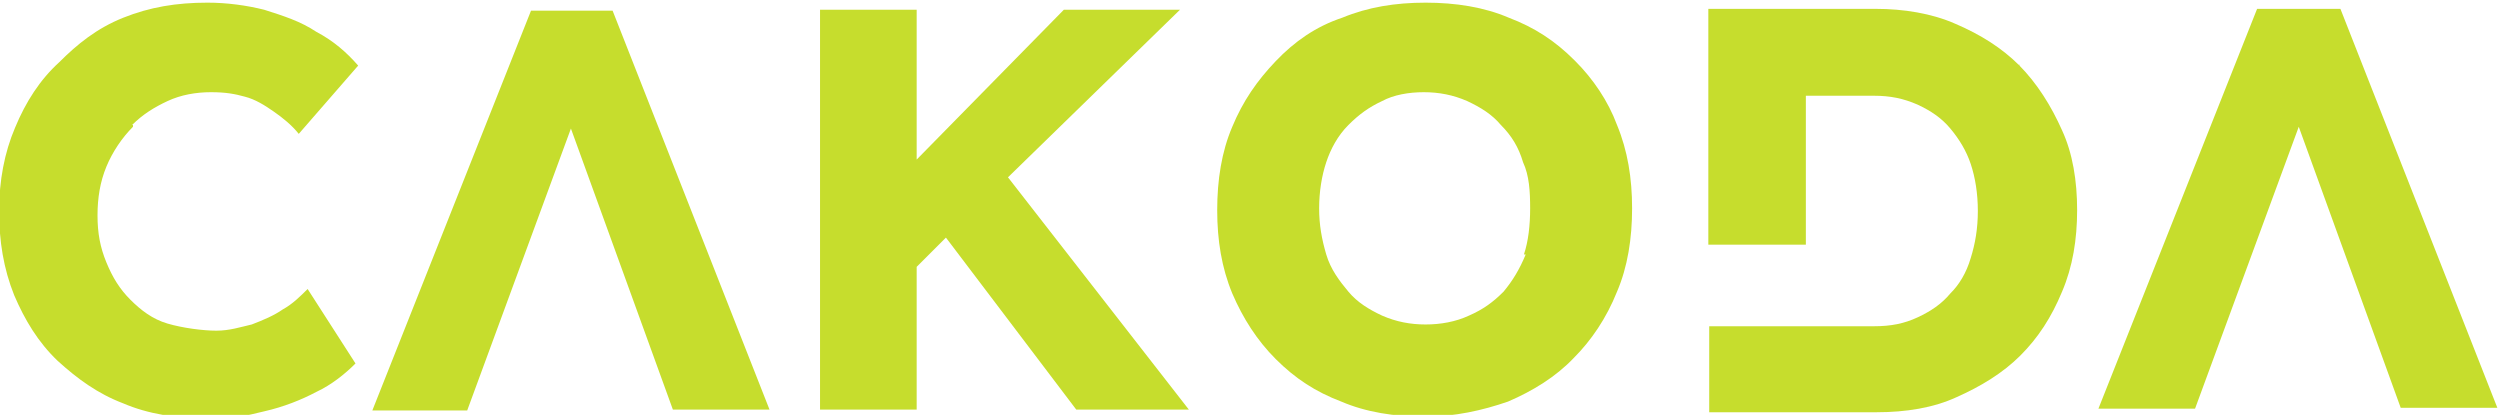
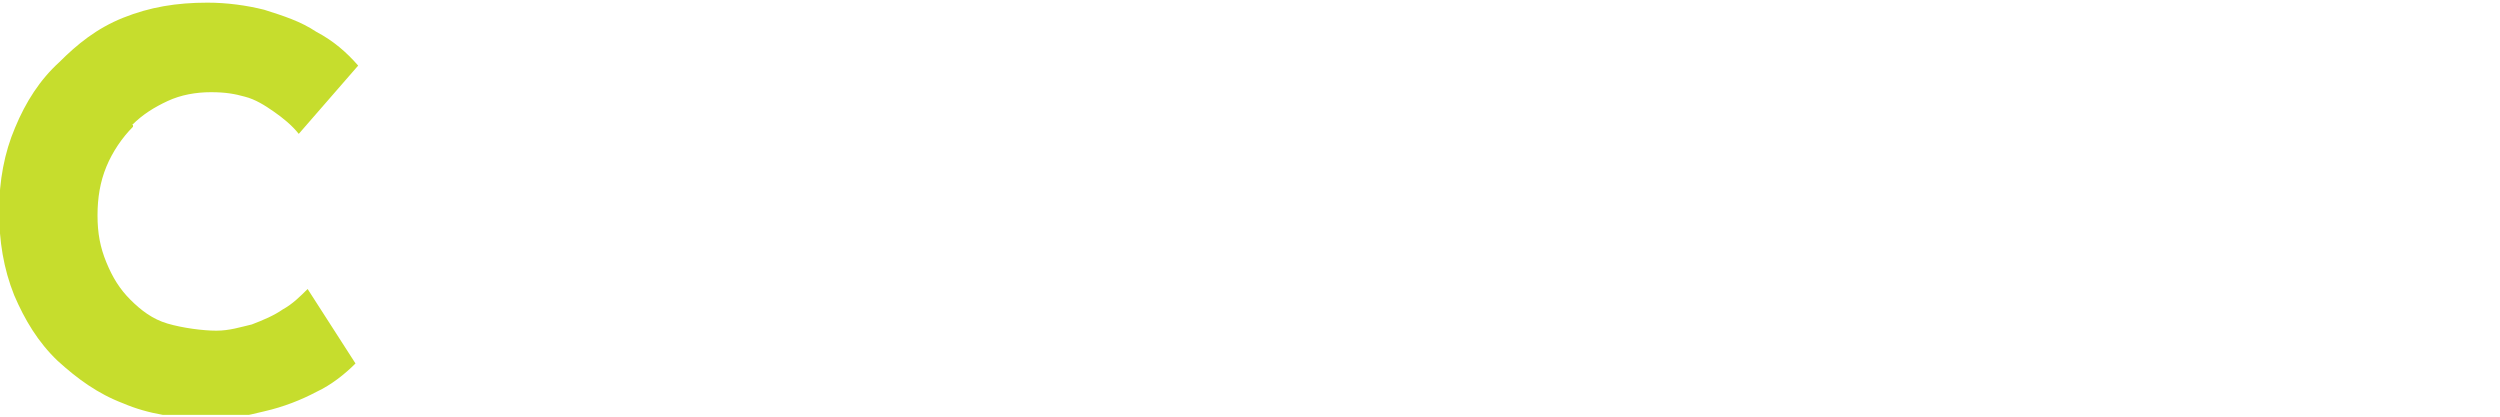
<svg xmlns="http://www.w3.org/2000/svg" id="_レイヤー_1" version="1.1" viewBox="0 0 282 47">
  <defs>
    <style>
      .st0 {
        fill: none;
      }

      .st1 {
        fill: #c6dd2d;
      }

      .st2 {
        clip-path: url(#clippath);
      }
    </style>
    <clipPath id="clippath">
      <rect class="st0" y="0" width="281.7" height="46.8" />
    </clipPath>
  </defs>
  <g class="st2">
    <g>
      <path class="st1" d="M14.9,14.1c1.2-1.2,2.5-2,4-2.7s3.2-1,4.9-1,2.7.2,3.8.5c1.2.3,2.3,1,3.3,1.7s2,1.5,2.8,2.5l6.7-7.7c-1.3-1.5-2.8-2.8-4.7-3.8-1.8-1.2-3.7-1.8-5.9-2.5-2-.5-4.2-.8-6.4-.8-3.5,0-6.5.5-9.5,1.7-3,1.2-5.2,3-7.2,5-2.2,2-3.8,4.5-5,7.4C.5,17.2-.1,20.4-.1,23.8s.5,6.5,1.7,9.5c1.2,2.8,2.7,5.3,4.9,7.4,2.2,2,4.5,3.7,7.4,4.8,2.8,1.2,6,1.7,9.4,1.7s4.4-.3,6.5-.8c2.2-.5,4.2-1.3,5.9-2.2,1.7-.8,3.2-2,4.4-3.2l-5.4-8.4c-.8.8-1.7,1.7-2.8,2.3-1,.7-2.2,1.2-3.5,1.7-1.3.3-2.5.7-4,.7s-3.8-.3-5.5-.8-3-1.5-4.2-2.7-2-2.5-2.7-4.2-1-3.3-1-5.3.3-3.8,1-5.5,1.8-3.3,3-4.5v-.2Z" />
-       <path class="st1" d="M59.9,1.2l-17.9,45.1h10.7l11.7-31.8,11.5,31.7h10.9L69.1,1.2s-9.2,0-9.2,0Z" />
-       <path class="st1" d="M133.1,1.1h-13.1l-16.6,16.9V1.1h-10.9v45.1h10.9v-16.1l3.3-3.3,14.7,19.4h12.7l-20.4-26.2L133.1,1.1Z" />
-       <path class="st1" d="M177.6,6.8c-2.2-2.2-4.5-3.7-7.4-4.8-2.8-1.2-6-1.7-9.4-1.7s-6.5.5-9.4,1.7c-3,1-5.4,2.7-7.5,4.9s-3.7,4.5-4.9,7.4c-1.2,2.8-1.7,6-1.7,9.4s.5,6.5,1.7,9.4c1.2,2.8,2.8,5.3,4.9,7.4,2.2,2.2,4.5,3.7,7.4,4.8,2.8,1.2,6,1.7,9.4,1.7s6.5-.7,9.4-1.7c2.8-1.2,5.4-2.8,7.4-4.9,2-2,3.7-4.5,4.9-7.5,1.2-2.8,1.7-6,1.7-9.4s-.5-6.5-1.7-9.4c-1-2.7-2.7-5.2-4.7-7.2h0ZM172.1,28.7c-.7,1.7-1.5,3-2.5,4.2-1.2,1.2-2.3,2-3.9,2.7-1.5.7-3.2,1-4.9,1s-3.3-.3-4.9-1c-1.5-.7-2.8-1.5-3.8-2.7s-2-2.5-2.5-4.2-.8-3.3-.8-5.2.3-3.7.8-5.2,1.3-3,2.5-4.2,2.3-2,3.8-2.7c1.3-.7,3-1,4.7-1s3.3.3,4.9,1c1.5.7,2.8,1.5,3.8,2.7,1.2,1.2,2,2.5,2.5,4.2.7,1.5.8,3.3.8,5.2s-.2,3.7-.7,5.2h.2Z" />
-       <path class="st1" d="M264,1h-9.4l-17.9,45.1h10.9l11.7-31.8,11.5,31.7h10.9L264,1Z" />
-       <path class="st1" d="M227.8,7.4c-2-2-4.4-3.5-7.2-4.7-2.7-1.2-5.9-1.7-9-1.7h-18.9v26.6h11V10.8h7.7c1.8,0,3.3.3,4.9,1,1.5.7,2.7,1.5,3.7,2.7s1.8,2.5,2.3,4,.8,3.3.8,5.3-.3,3.7-.8,5.3c-.5,1.7-1.3,3-2.3,4-1,1.2-2.2,2-3.7,2.7s-3,1-4.9,1h-18.6v9.7h18.9c3.3,0,6.4-.5,9-1.7,2.7-1.2,5.2-2.7,7.2-4.7s3.5-4.3,4.7-7.2c1.2-2.8,1.7-5.9,1.7-9.2s-.5-6.4-1.7-9c-1.2-2.7-2.8-5.3-4.9-7.4h.1Z" />
    </g>
  </g>
</svg>